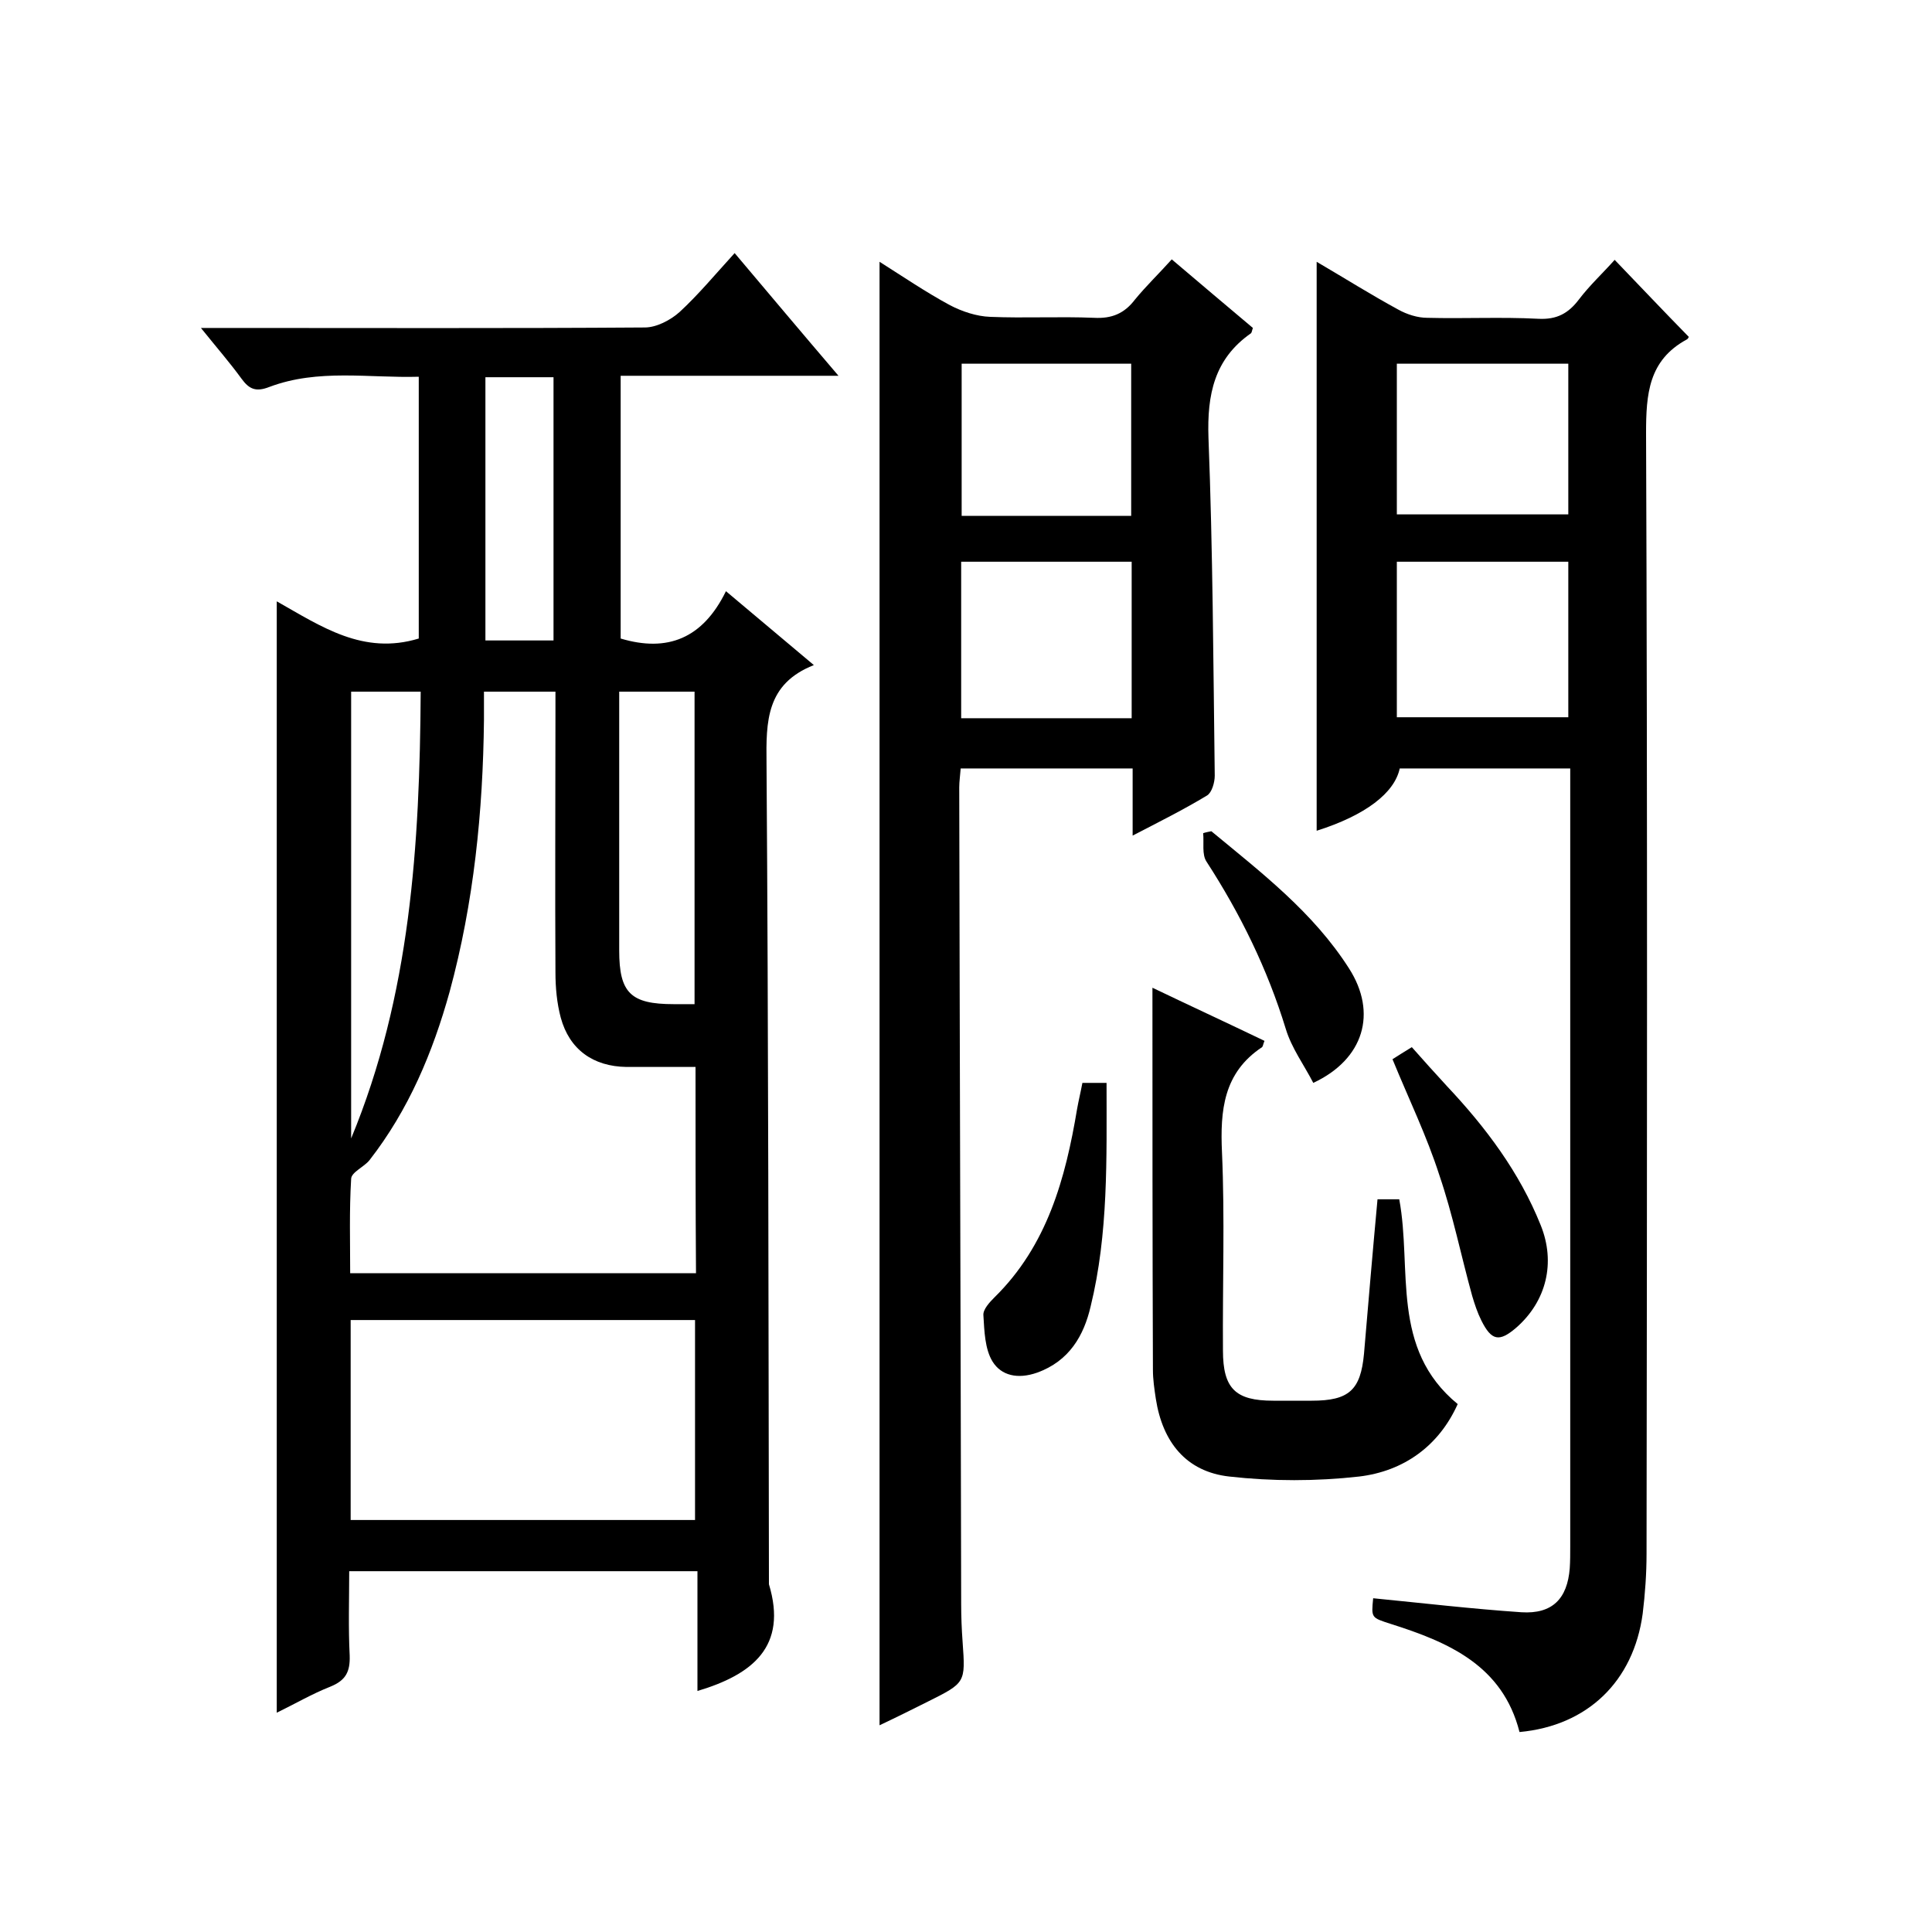
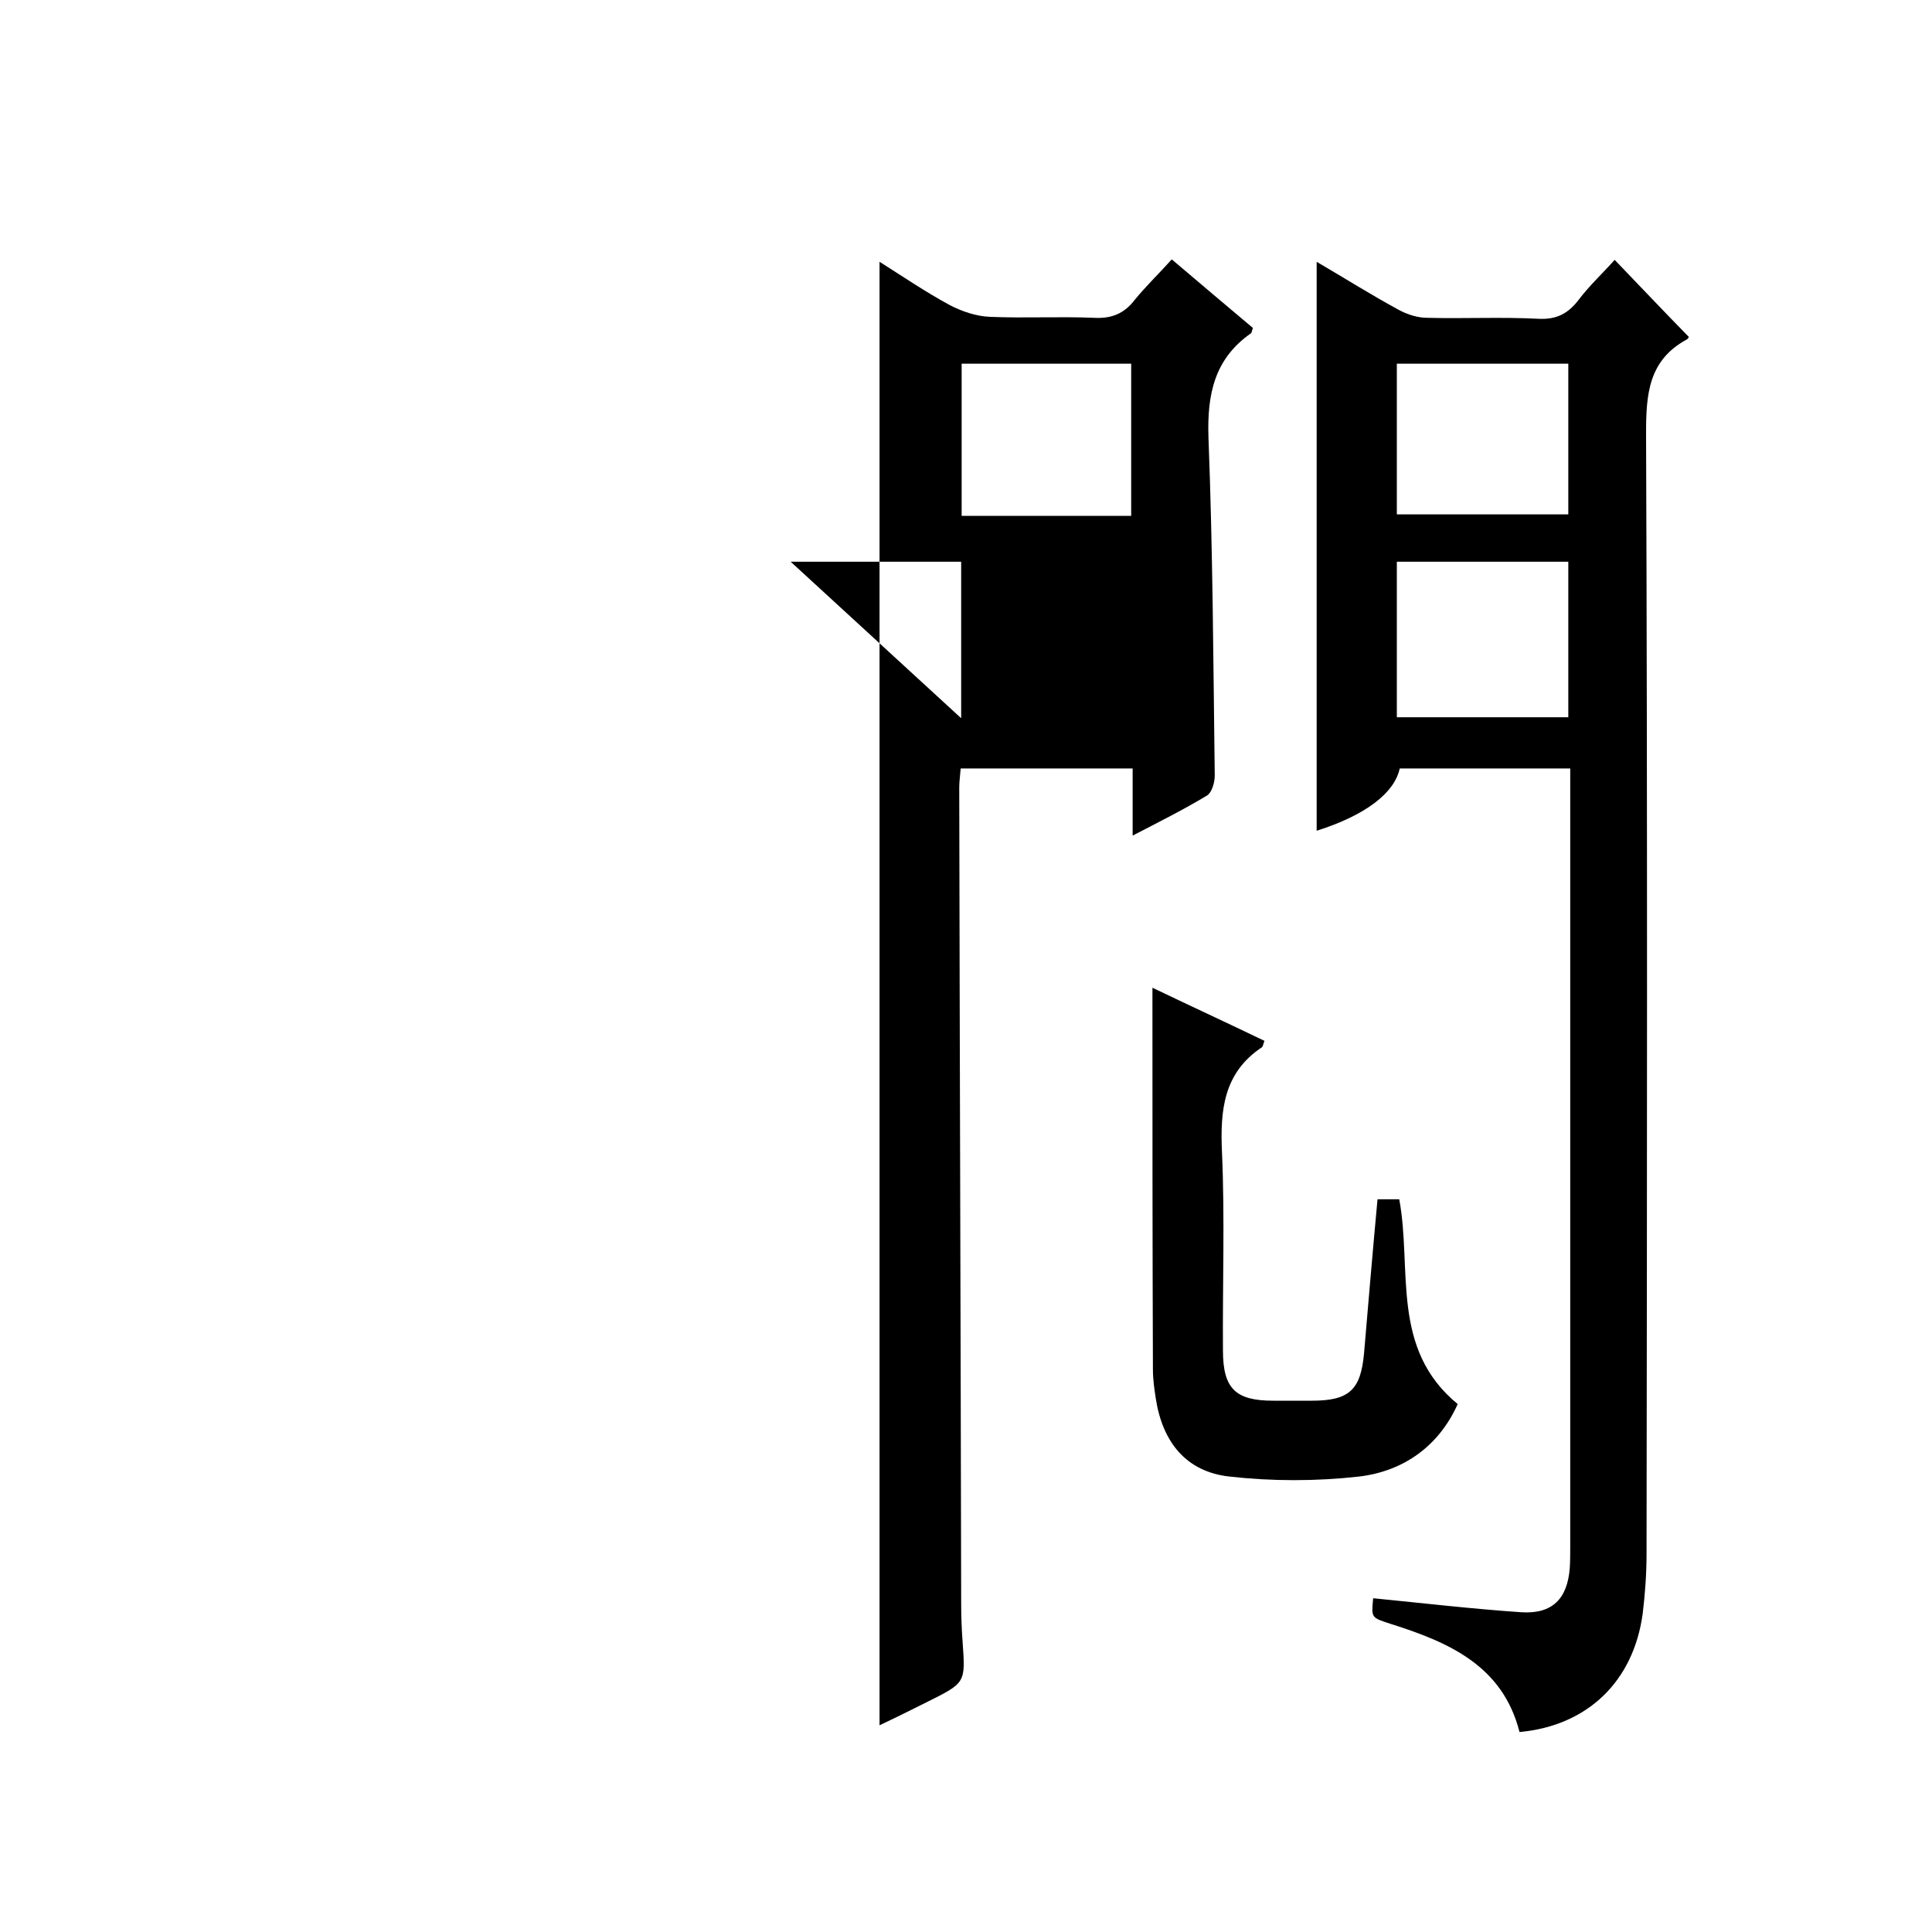
<svg xmlns="http://www.w3.org/2000/svg" enable-background="new 0 0 400 400" viewBox="0 0 400 400">
-   <path d="m57.3 124.5c9.2 5.2 17.9 11.2 29.4 7.7 0-17.6 0-35.6 0-54.2-10.3.3-20.8-1.7-30.9 2.1-2.8 1.1-4.2.5-5.8-1.7-2.4-3.3-5.1-6.4-8.4-10.5h6.4c28.5 0 57 .1 85.5-.1 2.4 0 5.3-1.5 7.2-3.2 3.9-3.6 7.3-7.7 11.4-12.2 7 8.3 13.9 16.5 21.5 25.4-15.7 0-30.3 0-45.1 0v54.4c9.7 2.9 17 0 21.8-9.8 6.2 5.2 11.9 10 18.2 15.3-9.9 3.9-9.9 11.7-9.8 20.3.4 56.7.4 113.3.5 170 3.9 12.9-3.4 18.7-14.8 22.1 0-8 0-16.2 0-24.8-24.1 0-47.7 0-72.1 0 0 5.7-.2 11.6.1 17.5.1 3.3-.8 5.1-4 6.4-3.8 1.5-7.4 3.6-11.1 5.4 0-76.7 0-153.1 0-230.1zm86.7 96.4c-5 0-9.7 0-14.3 0-6.9-.1-11.8-3.6-13.6-10.2-.8-3-1.1-6.2-1.1-9.4-.1-17.6 0-35.3 0-52.9 0-1.8 0-3.5 0-5.2-5.3 0-9.9 0-14.8 0v5.8c-.2 19-2.1 37.9-7.1 56.3-3.5 12.6-8.5 24.5-16.6 34.9-1.1 1.4-3.8 2.5-3.8 3.9-.4 6.5-.2 13.1-.2 19.5h71.6c-.1-14.2-.1-28-.1-42.7zm-.1 52.4c-24 0-47.6 0-71.3 0v41.4h71.3c0-13.9 0-27.5 0-41.4zm-56.8-130.1c-5.3 0-9.7 0-14.4 0v92.5c12.3-29.7 14.2-60.8 14.4-92.5zm56.7 64.7c0-22 0-43.4 0-64.7-5.3 0-10.2 0-15.6 0v4.7 48.9c0 8.8 2.4 11.1 11.3 11.1zm-43.3-129.8v54.5h14.1c0-18.3 0-36.4 0-54.5-4.7 0-9.2 0-14.1 0z" />
  <path d="m272.6 54.2c5.8 3.4 11.2 6.8 16.9 9.9 1.8 1 4 1.7 6 1.7 7.7.2 15.3-.2 23 .2 3.8.2 6.2-1.1 8.4-4s4.9-5.4 7.4-8.2c5.2 5.4 10.1 10.6 15.3 15.9.1-.1 0 .4-.4.6-7.9 4.3-8.4 11.3-8.4 19.4.3 77.3.2 154.6.1 232 0 4.1-.3 8.3-.8 12.4-1.9 14-11.4 23.2-25.5 24.5-3.5-13.8-14.7-18.6-26.7-22.4-4-1.3-4-1.2-3.6-5.3 10.2 1 20.4 2.2 30.7 2.9 6.4.4 9.5-2.8 10-9.1.1-1.5.1-3 .1-4.5 0-51.8 0-103.7 0-155.5 0-1.8 0-3.6 0-5.6-12.1 0-23.7 0-35.3 0-1.1 5.1-7.1 9.7-17.2 12.9 0-38.9 0-78 0-117.8zm16.6 94.3h35.5c0-11 0-21.6 0-32.2-12 0-23.7 0-35.5 0zm0-42h35.5c0-10.6 0-20.8 0-31.2-12 0-23.7 0-35.5 0z" />
-   <path d="m242.6 53.7c5.8 4.9 11.3 9.6 16.8 14.2-.2.5-.2.9-.4 1.1-7.6 5.3-9.1 12.7-8.8 21.6.9 23.3 1 46.6 1.3 70 0 1.4-.6 3.5-1.6 4.1-4.8 2.9-9.8 5.4-15.4 8.3 0-5 0-9.3 0-13.9-12.1 0-23.6 0-35.6 0-.1 1.4-.3 2.7-.3 3.9.1 56.3.3 112.7.4 169 0 2.7.1 5.3.3 8 .6 8.4.6 8.4-7.2 12.3-3.2 1.6-6.4 3.2-10 4.9 0-101.1 0-201.7 0-303 4.9 3.1 9.6 6.3 14.6 9 2.5 1.3 5.5 2.3 8.3 2.4 7.2.3 14.3-.1 21.5.2 3.7.2 6.3-.9 8.5-3.8 2.3-2.8 4.9-5.3 7.6-8.3zm-43.6 95h35.3c0-10.8 0-21.5 0-32.4-11.9 0-23.6 0-35.3 0zm35.2-41.9c0-10.8 0-21.2 0-31.5-12 0-23.5 0-35.1 0v31.5z" />
+   <path d="m242.6 53.7c5.8 4.9 11.3 9.6 16.8 14.2-.2.5-.2.9-.4 1.1-7.6 5.3-9.1 12.7-8.8 21.6.9 23.3 1 46.6 1.3 70 0 1.4-.6 3.5-1.6 4.1-4.8 2.9-9.8 5.4-15.4 8.3 0-5 0-9.3 0-13.9-12.1 0-23.6 0-35.6 0-.1 1.4-.3 2.7-.3 3.9.1 56.3.3 112.7.4 169 0 2.7.1 5.3.3 8 .6 8.4.6 8.4-7.2 12.3-3.2 1.6-6.4 3.2-10 4.9 0-101.1 0-201.7 0-303 4.9 3.1 9.6 6.3 14.6 9 2.5 1.3 5.5 2.3 8.3 2.4 7.2.3 14.3-.1 21.5.2 3.7.2 6.3-.9 8.5-3.8 2.3-2.8 4.9-5.3 7.6-8.3zm-43.6 95c0-10.8 0-21.5 0-32.4-11.9 0-23.6 0-35.3 0zm35.2-41.9c0-10.8 0-21.2 0-31.5-12 0-23.5 0-35.1 0v31.5z" />
  <path d="m238.6 204.5c7.3 3.5 15.3 7.2 23.2 11-.3.7-.3 1.1-.5 1.3-8 5.3-8.7 13.1-8.3 21.8.6 13.6.1 27.3.2 41 0 7.9 2.6 10.4 10.4 10.4h8c7.7 0 10.1-2.2 10.8-9.7.9-10.6 1.8-21.2 2.8-32h4.5c2.7 14.5-1.9 30.9 12.1 42.4-3.9 8.7-11.2 13.9-20.4 15-8.9 1-18 1-26.9 0s-13.8-7.1-15.2-16.1c-.3-2-.6-4-.6-6-.1-26.4-.1-52.6-.1-79.1z" />
-   <path d="m288.3 219.3c1.1-.7 2.2-1.4 4-2.5 2.4 2.7 4.8 5.4 7.3 8.1 8 8.5 15 17.8 19.4 28.8 3.1 7.7 1.2 15.7-5.1 21.2-3.5 3-5.1 2.7-7.2-1.5-.8-1.6-1.4-3.4-1.9-5.1-2.3-8.3-4-16.8-6.8-25-2.6-8.1-6.3-15.7-9.7-24z" />
-   <path d="m224.1 224.2h5c0 15.7.4 31.2-3.3 46.3-1.4 6-4.4 11.3-11.1 13.7-4 1.4-7.4.6-9.2-2.3-1.6-2.6-1.7-6.3-1.9-9.6-.1-1.2 1.3-2.7 2.3-3.7 10.9-10.7 14.7-24.6 17.1-39 .3-1.7.7-3.3 1.1-5.4z" />
-   <path d="m250.8 172.1c10.4 8.6 21.1 16.8 28.5 28.4 5.9 9.2 3.1 18.8-7.4 23.7-1.9-3.7-4.5-7.2-5.7-11.2-3.8-12.4-9.4-23.8-16.4-34.6-1-1.5-.5-3.9-.7-5.9.6-.2 1.2-.3 1.7-.4z" />
</svg>